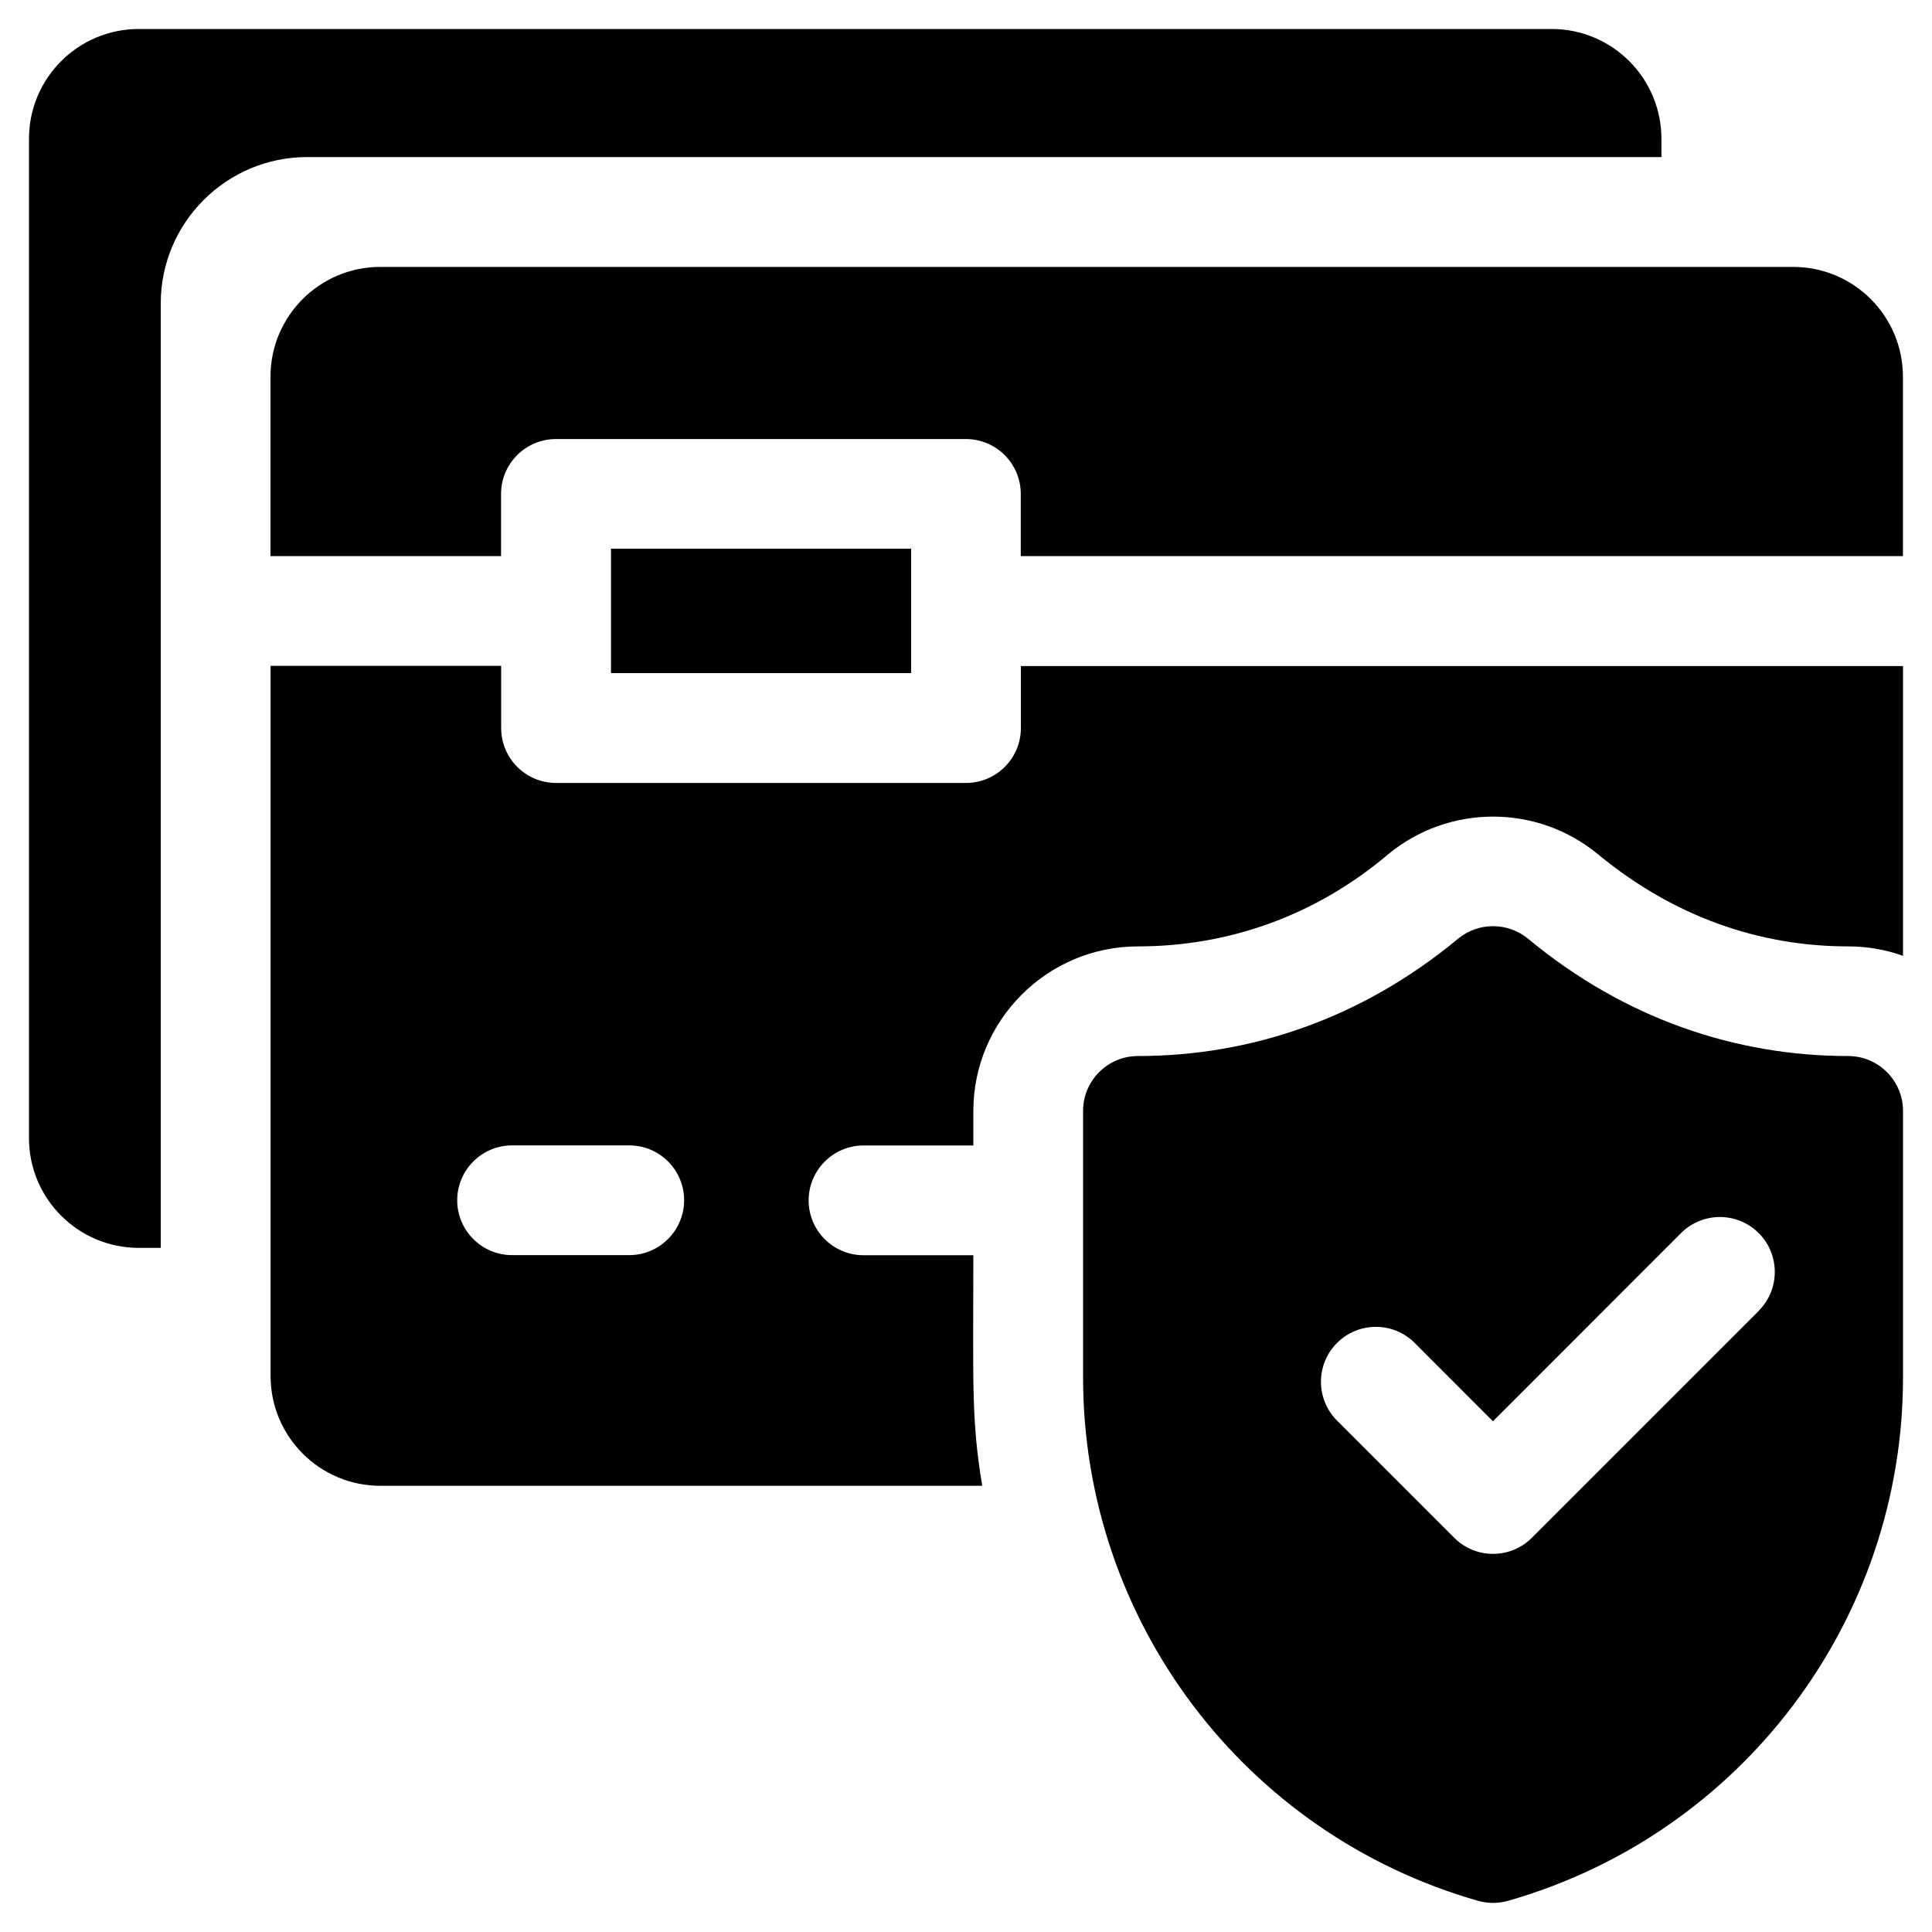
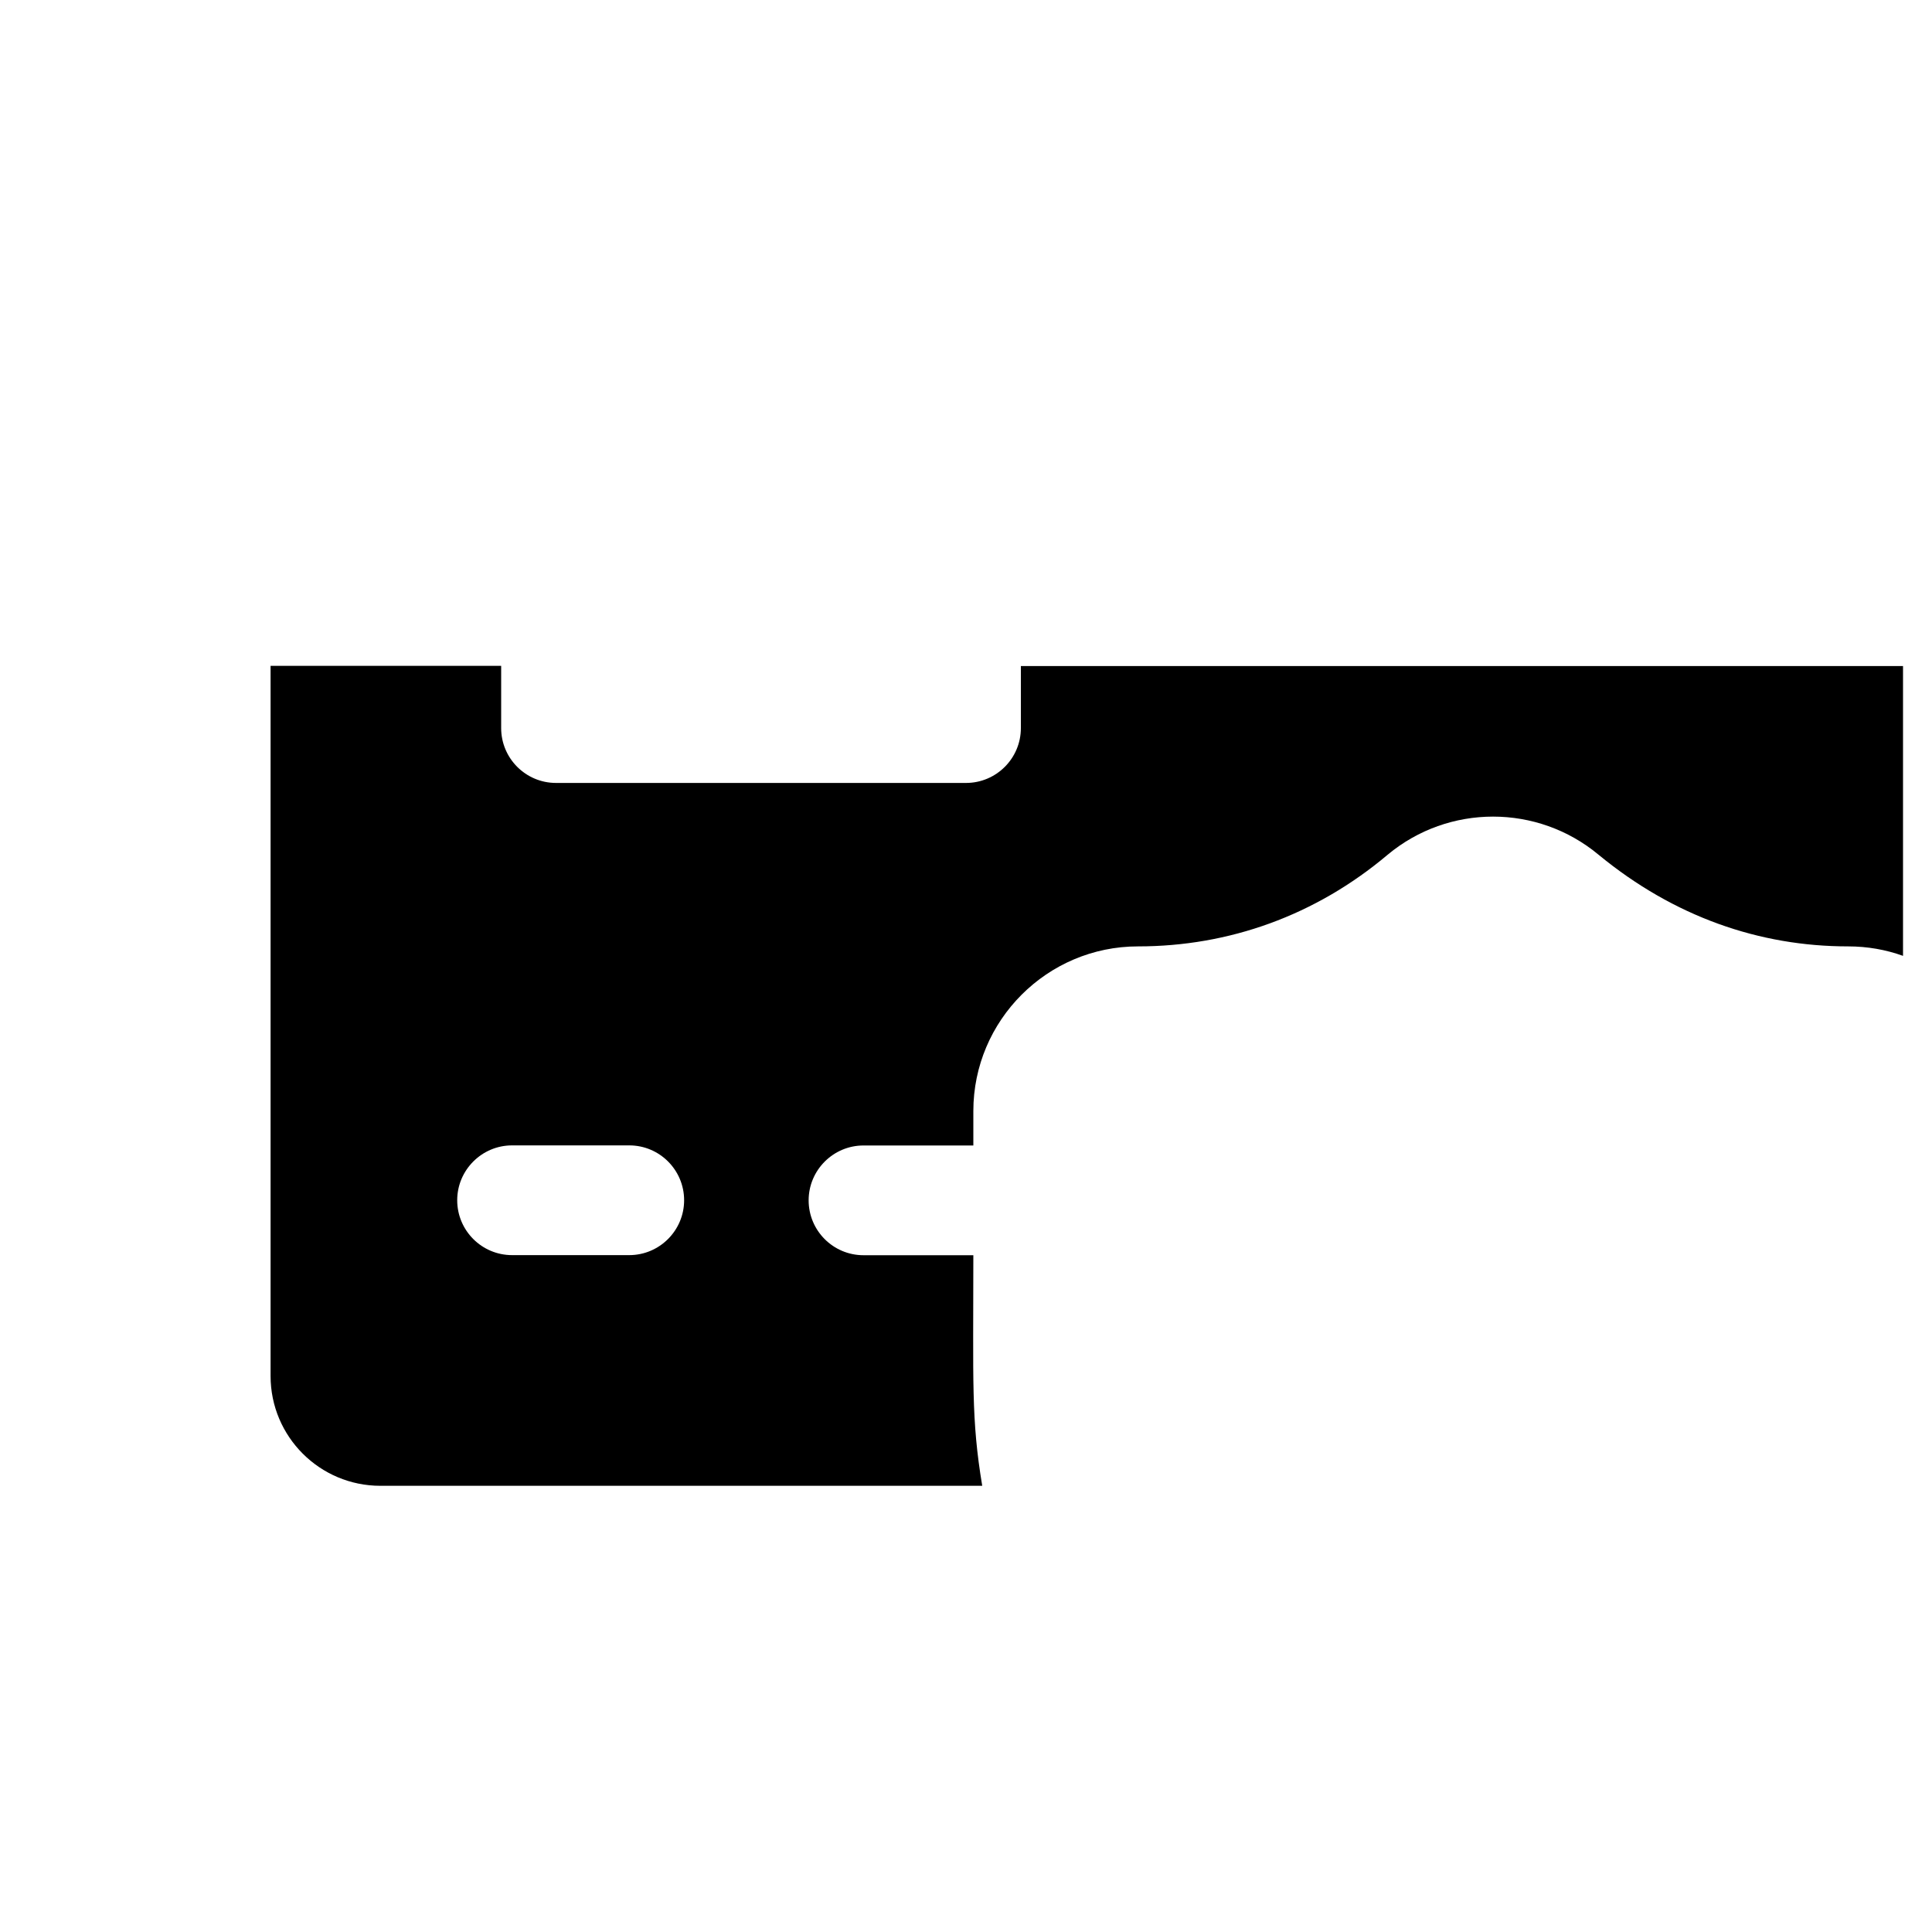
<svg xmlns="http://www.w3.org/2000/svg" id="Layer_1" viewBox="0 0 200 200">
-   <path d="M171.99,16.26v-1.89c0-6.28-5.09-11.37-11.37-11.37H14.37c-6.28,0-11.37,5.09-11.37,11.37v103.44c0,6.28,5.09,11.37,11.37,11.37h2.27V31.42c0-8.37,6.79-15.16,15.16-15.16h140.2Z" />
-   <path d="M185.63,27.63H39.37c-6.28,0-11.37,5.09-11.37,11.37v18.57h23.87v-6.44c0-3.14,2.55-5.68,5.68-5.68h42.44c3.14,0,5.68,2.55,5.68,5.68v6.44h91.32v-18.57c0-6.28-5.09-11.37-11.37-11.37Z" />
  <path d="M105.68,75.37c0,3.14-2.55,5.68-5.68,5.68h-42.44c-3.14,0-5.68-2.55-5.68-5.68v-6.44h-23.87v73.51c0,6.28,5.09,11.37,11.37,11.37h62.3c-1.15-6.9-.92-10.67-.92-23.87h-11.37c-3.14,0-5.68-2.55-5.68-5.68s2.55-5.68,5.68-5.68h11.37v-3.56c0-9.4,7.65-17.05,17.05-17.05s18.37-3.19,25.84-9.49c6.31-5.26,15.51-5.26,21.83,0,7.81,6.43,16.67,9.49,25.84,9.49,1.99,0,3.91.34,5.68.98v-30h-91.32v6.44ZM65.14,129.93h-12.13c-3.14,0-5.68-2.55-5.68-5.68s2.55-5.68,5.68-5.68h12.13c3.14,0,5.68,2.55,5.68,5.68s-2.55,5.68-5.68,5.68Z" />
-   <path d="M63.25,56.8h31.07v12.88h-31.07v-12.88Z" />
-   <path d="M191.32,109.32c-11.64,0-23.16-3.87-33.12-12.13-2.11-1.75-5.17-1.75-7.28,0-9.97,8.27-21.49,12.13-33.12,12.13-3.14,0-5.68,2.55-5.68,5.68v27.58c0,25.16,16.68,47.28,40.88,54.19,1.03.29,2.09.29,3.12,0,24.19-6.91,40.88-29.03,40.88-54.19v-27.58c0-3.13-2.55-5.68-5.68-5.68h0ZM182.07,135.7l-23.49,23.49c-2.21,2.21-5.81,2.23-8.04,0l-12.13-12.13c-2.22-2.22-2.22-5.82,0-8.04,2.22-2.22,5.82-2.22,8.04,0l8.1,8.11,19.47-19.48c2.22-2.22,5.82-2.22,8.04,0,2.22,2.22,2.22,5.82,0,8.04h0Z" />
</svg>